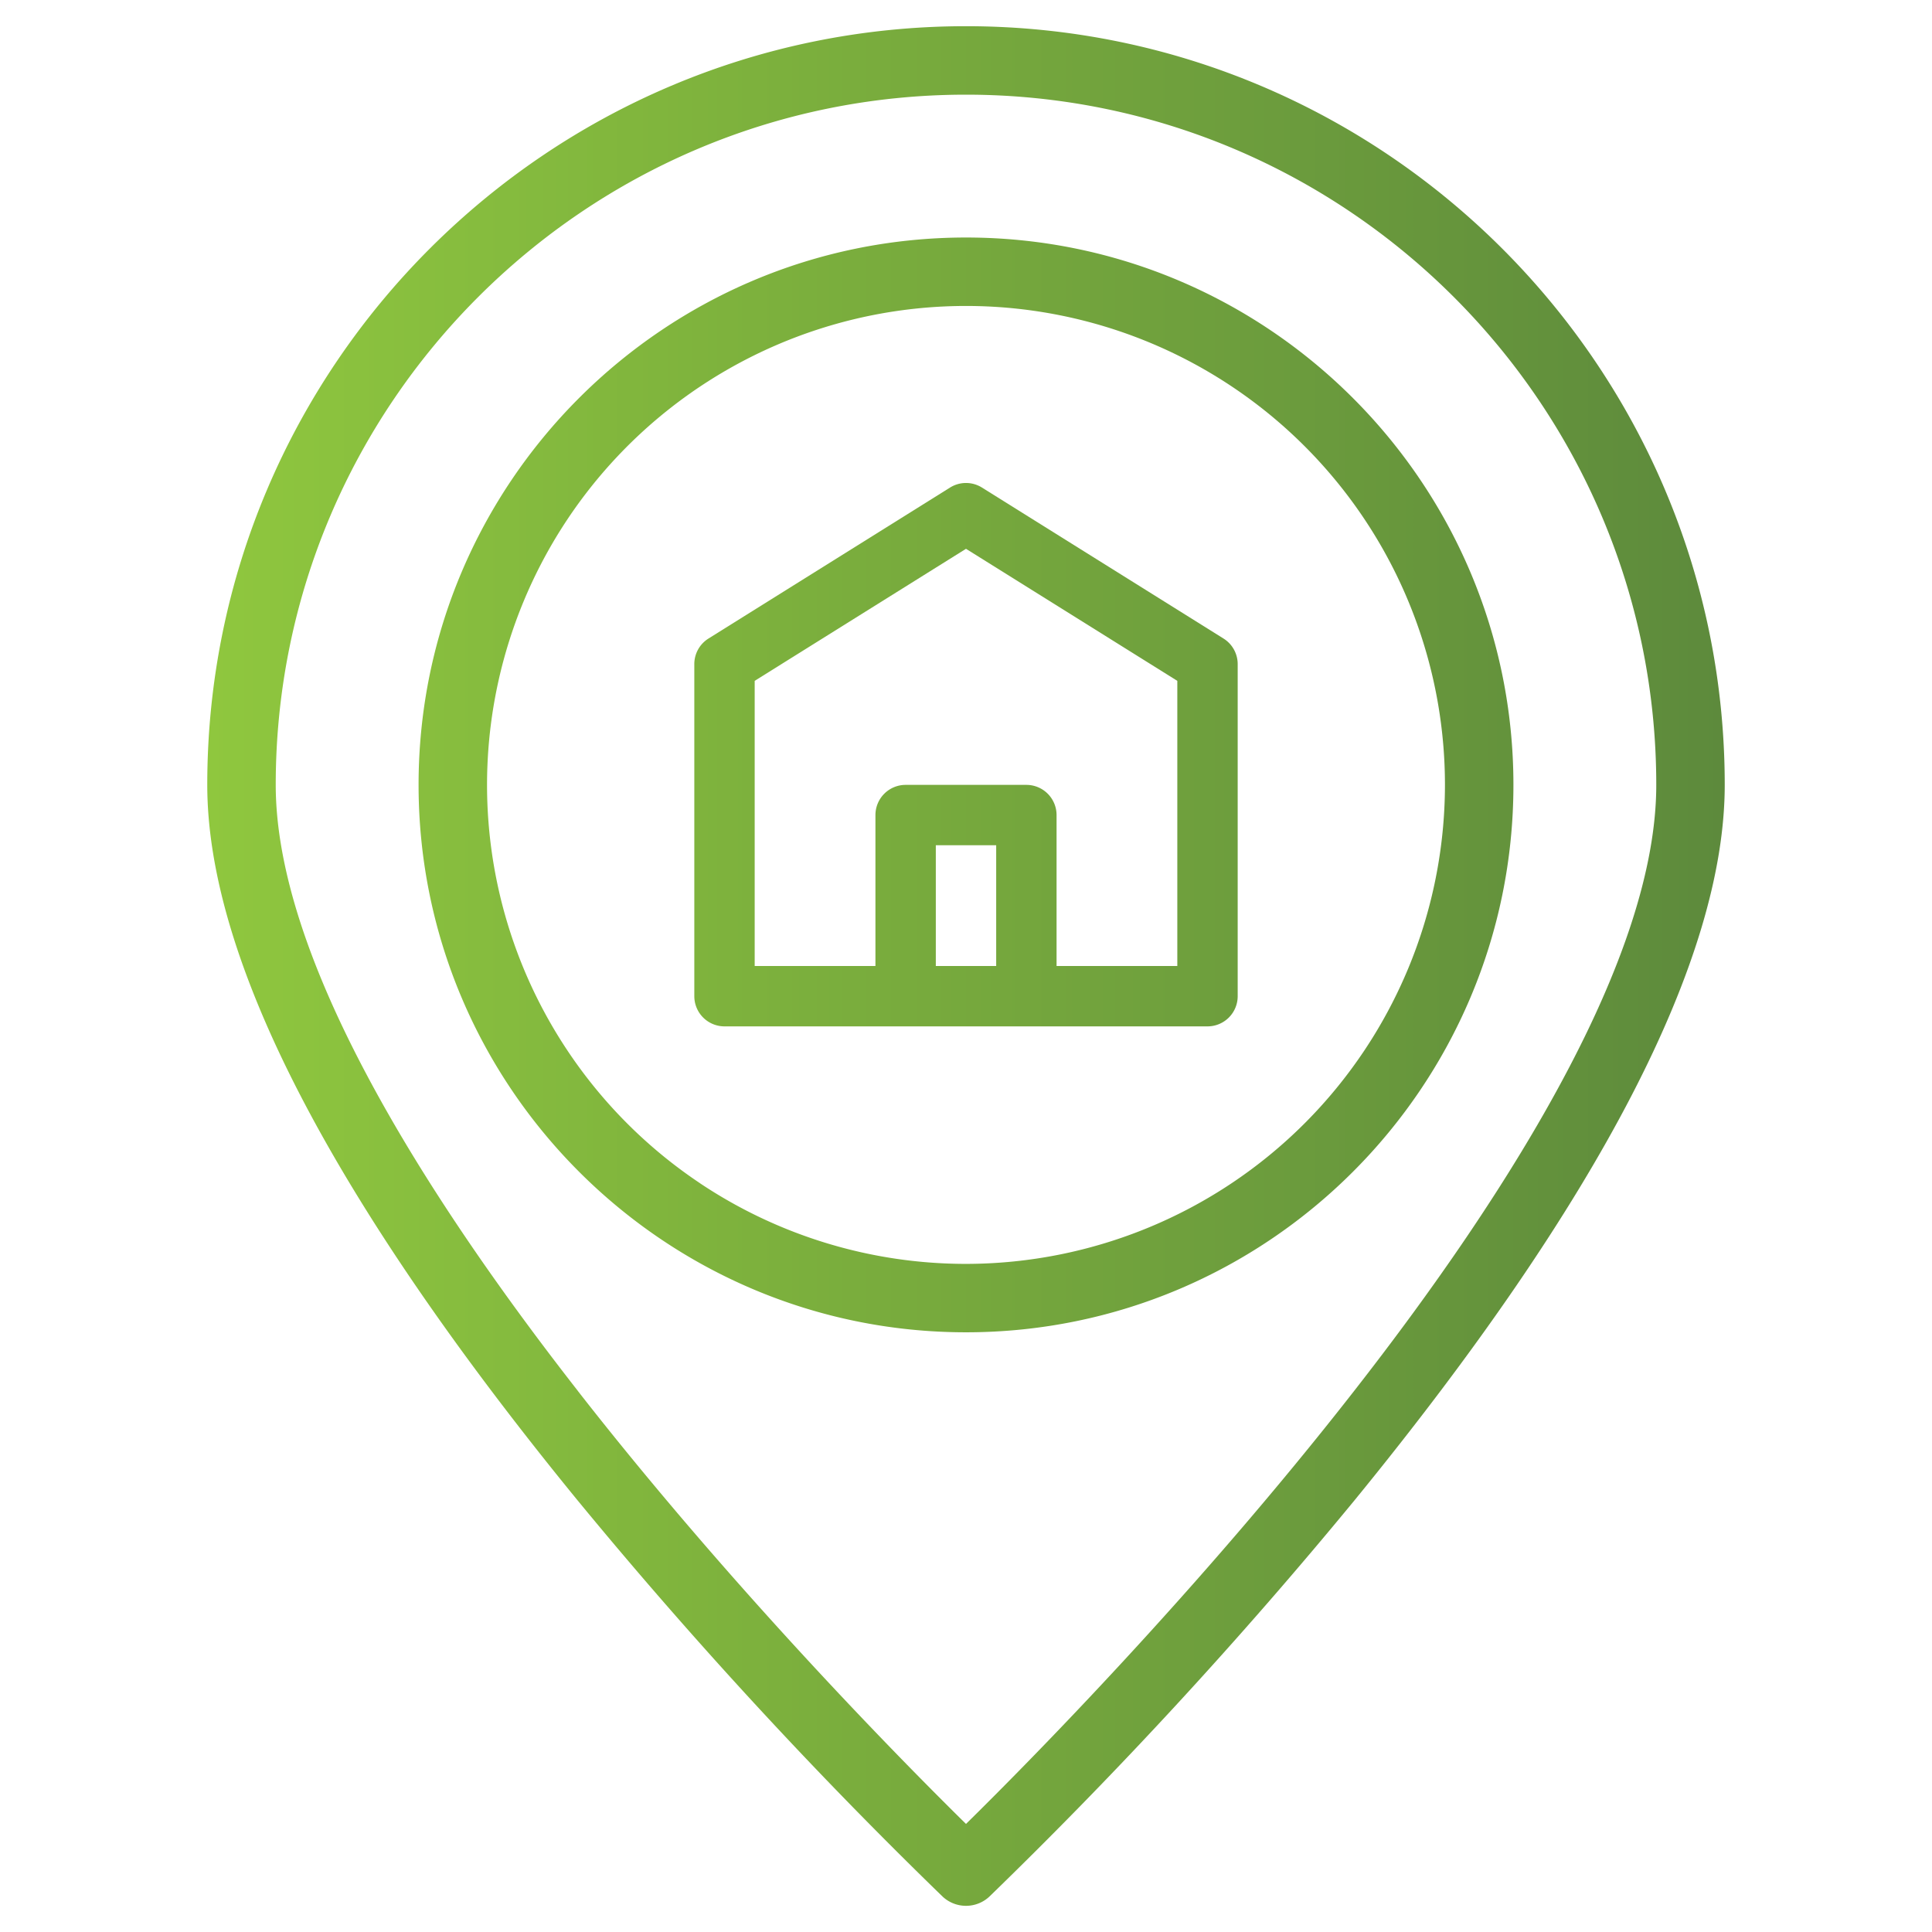
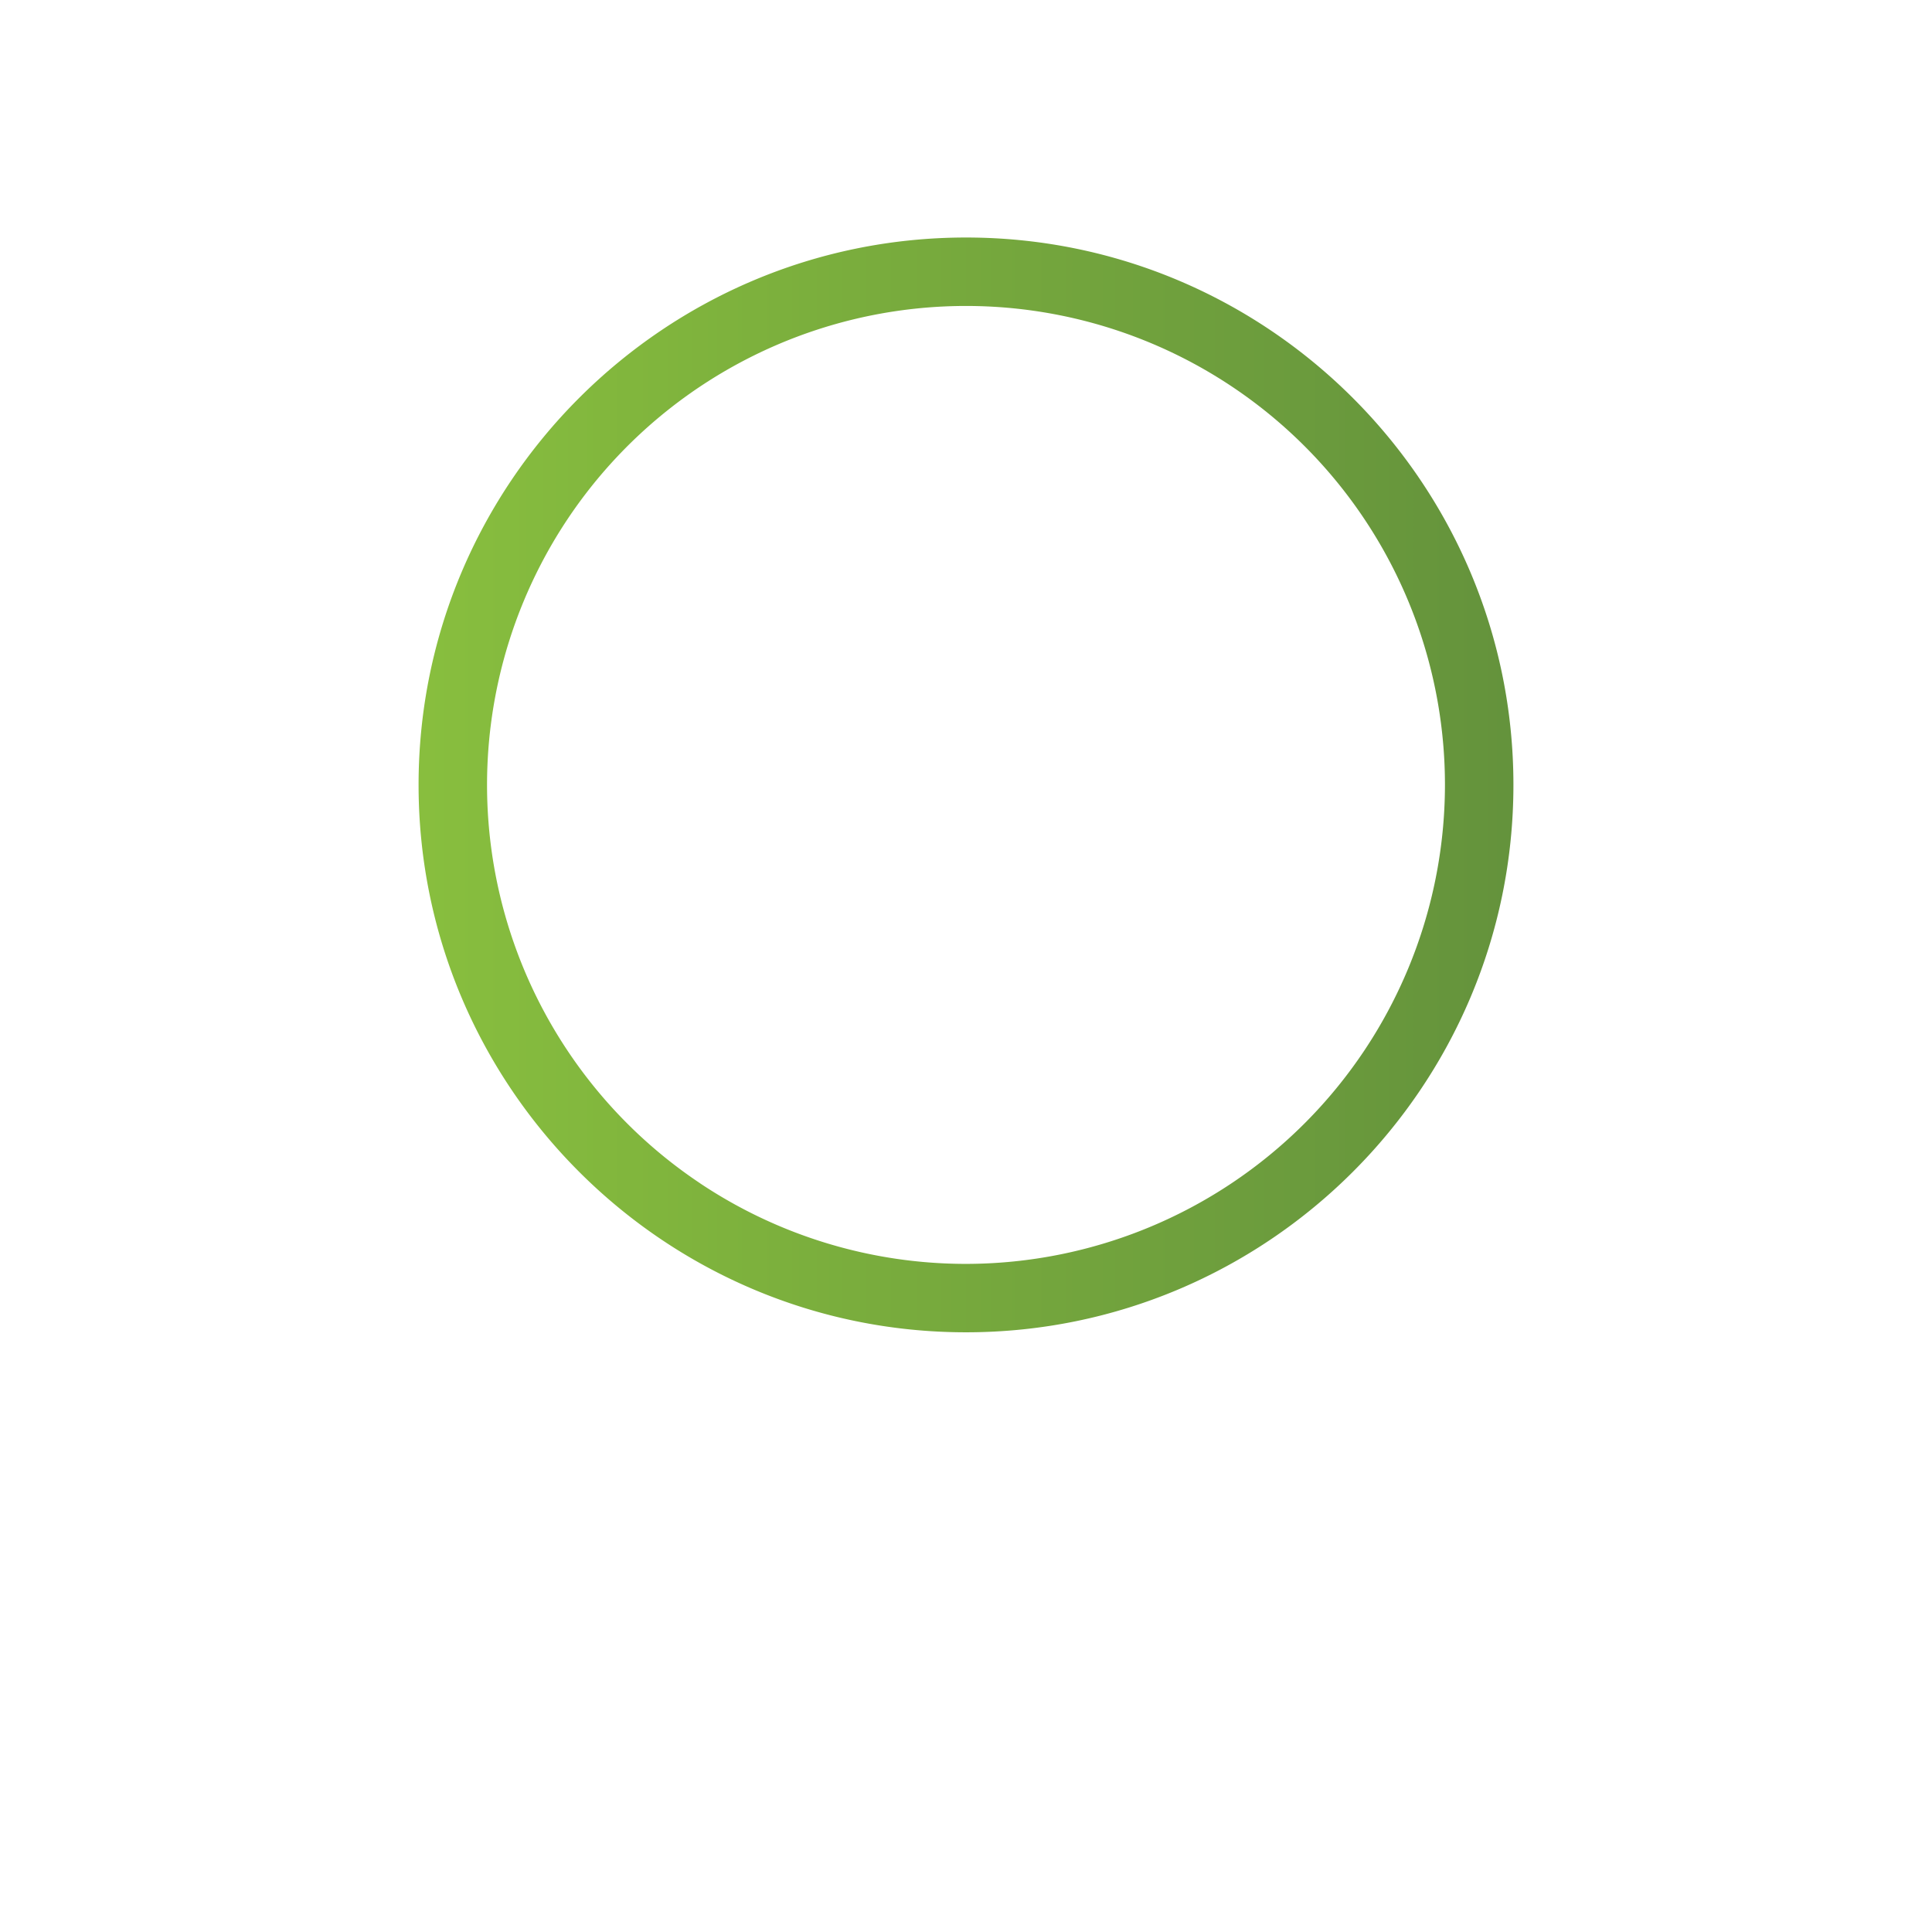
<svg xmlns="http://www.w3.org/2000/svg" width="32" height="32" viewBox="0 0 32 32" fill="none">
-   <path fill-rule="evenodd" clip-rule="evenodd" d="M16.265 8.076l4 2.5A.5.5 0 0120.5 11v5.5a.5.5 0 01-.5.5h-8a.5.5 0 01-.5-.5V11a.499.499 0 01.235-.424l4-2.5a.498.498 0 01.53 0zM15.5 14v2h1v-2h-1zm2 2h2v-4.723L16 9.09l-3.5 2.187V16h2v-2.5a.5.5 0 01.5-.5h2a.5.5 0 01.5.5V16z" fill="url(#paint0_linear)" />
  <path fill-rule="evenodd" clip-rule="evenodd" d="M16 3.934C11 3.934 6.933 8 6.933 13c0 5 4.068 9.067 9.067 9.067 5 0 9.067-4.067 9.067-9.067S20.998 3.934 16 3.934zm-4.408 15.663A7.933 7.933 0 0016 20.934 7.942 7.942 0 0023.933 13a7.933 7.933 0 10-12.34 6.597z" fill="url(#paint1_linear)" />
-   <path fill-rule="evenodd" clip-rule="evenodd" d="M15.61 31.411a79.684 79.684 0 01-6.049-6.567c-2.03-2.484-3.56-4.722-4.585-6.699C3.953 16.17 3.433 14.45 3.433 13 3.433 6.07 9.071.434 16 .434 22.93.434 28.567 6.07 28.567 13c0 1.449-.52 3.169-1.543 5.145-1.024 1.977-2.555 4.215-4.585 6.7a79.69 79.69 0 01-6.049 6.566.567.567 0 01-.78 0zM9.572 23.04c2.588 3.316 5.412 6.171 6.428 7.17 1.016-.999 3.84-3.855 6.428-7.171 1.315-1.684 2.567-3.486 3.49-5.222.925-1.737 1.515-3.402 1.515-4.816 0-6.304-5.129-11.433-11.433-11.433S4.567 6.696 4.567 13c0 1.414.59 3.08 1.515 4.817.923 1.736 2.175 3.538 3.49 5.222z" fill="url(#paint2_linear)" />
  <defs>
    <linearGradient id="paint0_linear" x1="3.43" y1="16" x2="28.57" y2="16" gradientUnits="userSpaceOnUse">
      <stop stop-color="#8FC73E" />
      <stop offset="1" stop-color="#5D8A3C" />
    </linearGradient>
    <linearGradient id="paint1_linear" x1="3.43" y1="16" x2="28.57" y2="16" gradientUnits="userSpaceOnUse">
      <stop stop-color="#8FC73E" />
      <stop offset="1" stop-color="#5D8A3C" />
    </linearGradient>
    <linearGradient id="paint2_linear" x1="3.43" y1="16" x2="28.57" y2="16" gradientUnits="userSpaceOnUse">
      <stop stop-color="#8FC73E" />
      <stop offset="1" stop-color="#5D8A3C" />
    </linearGradient>
  </defs>
</svg>